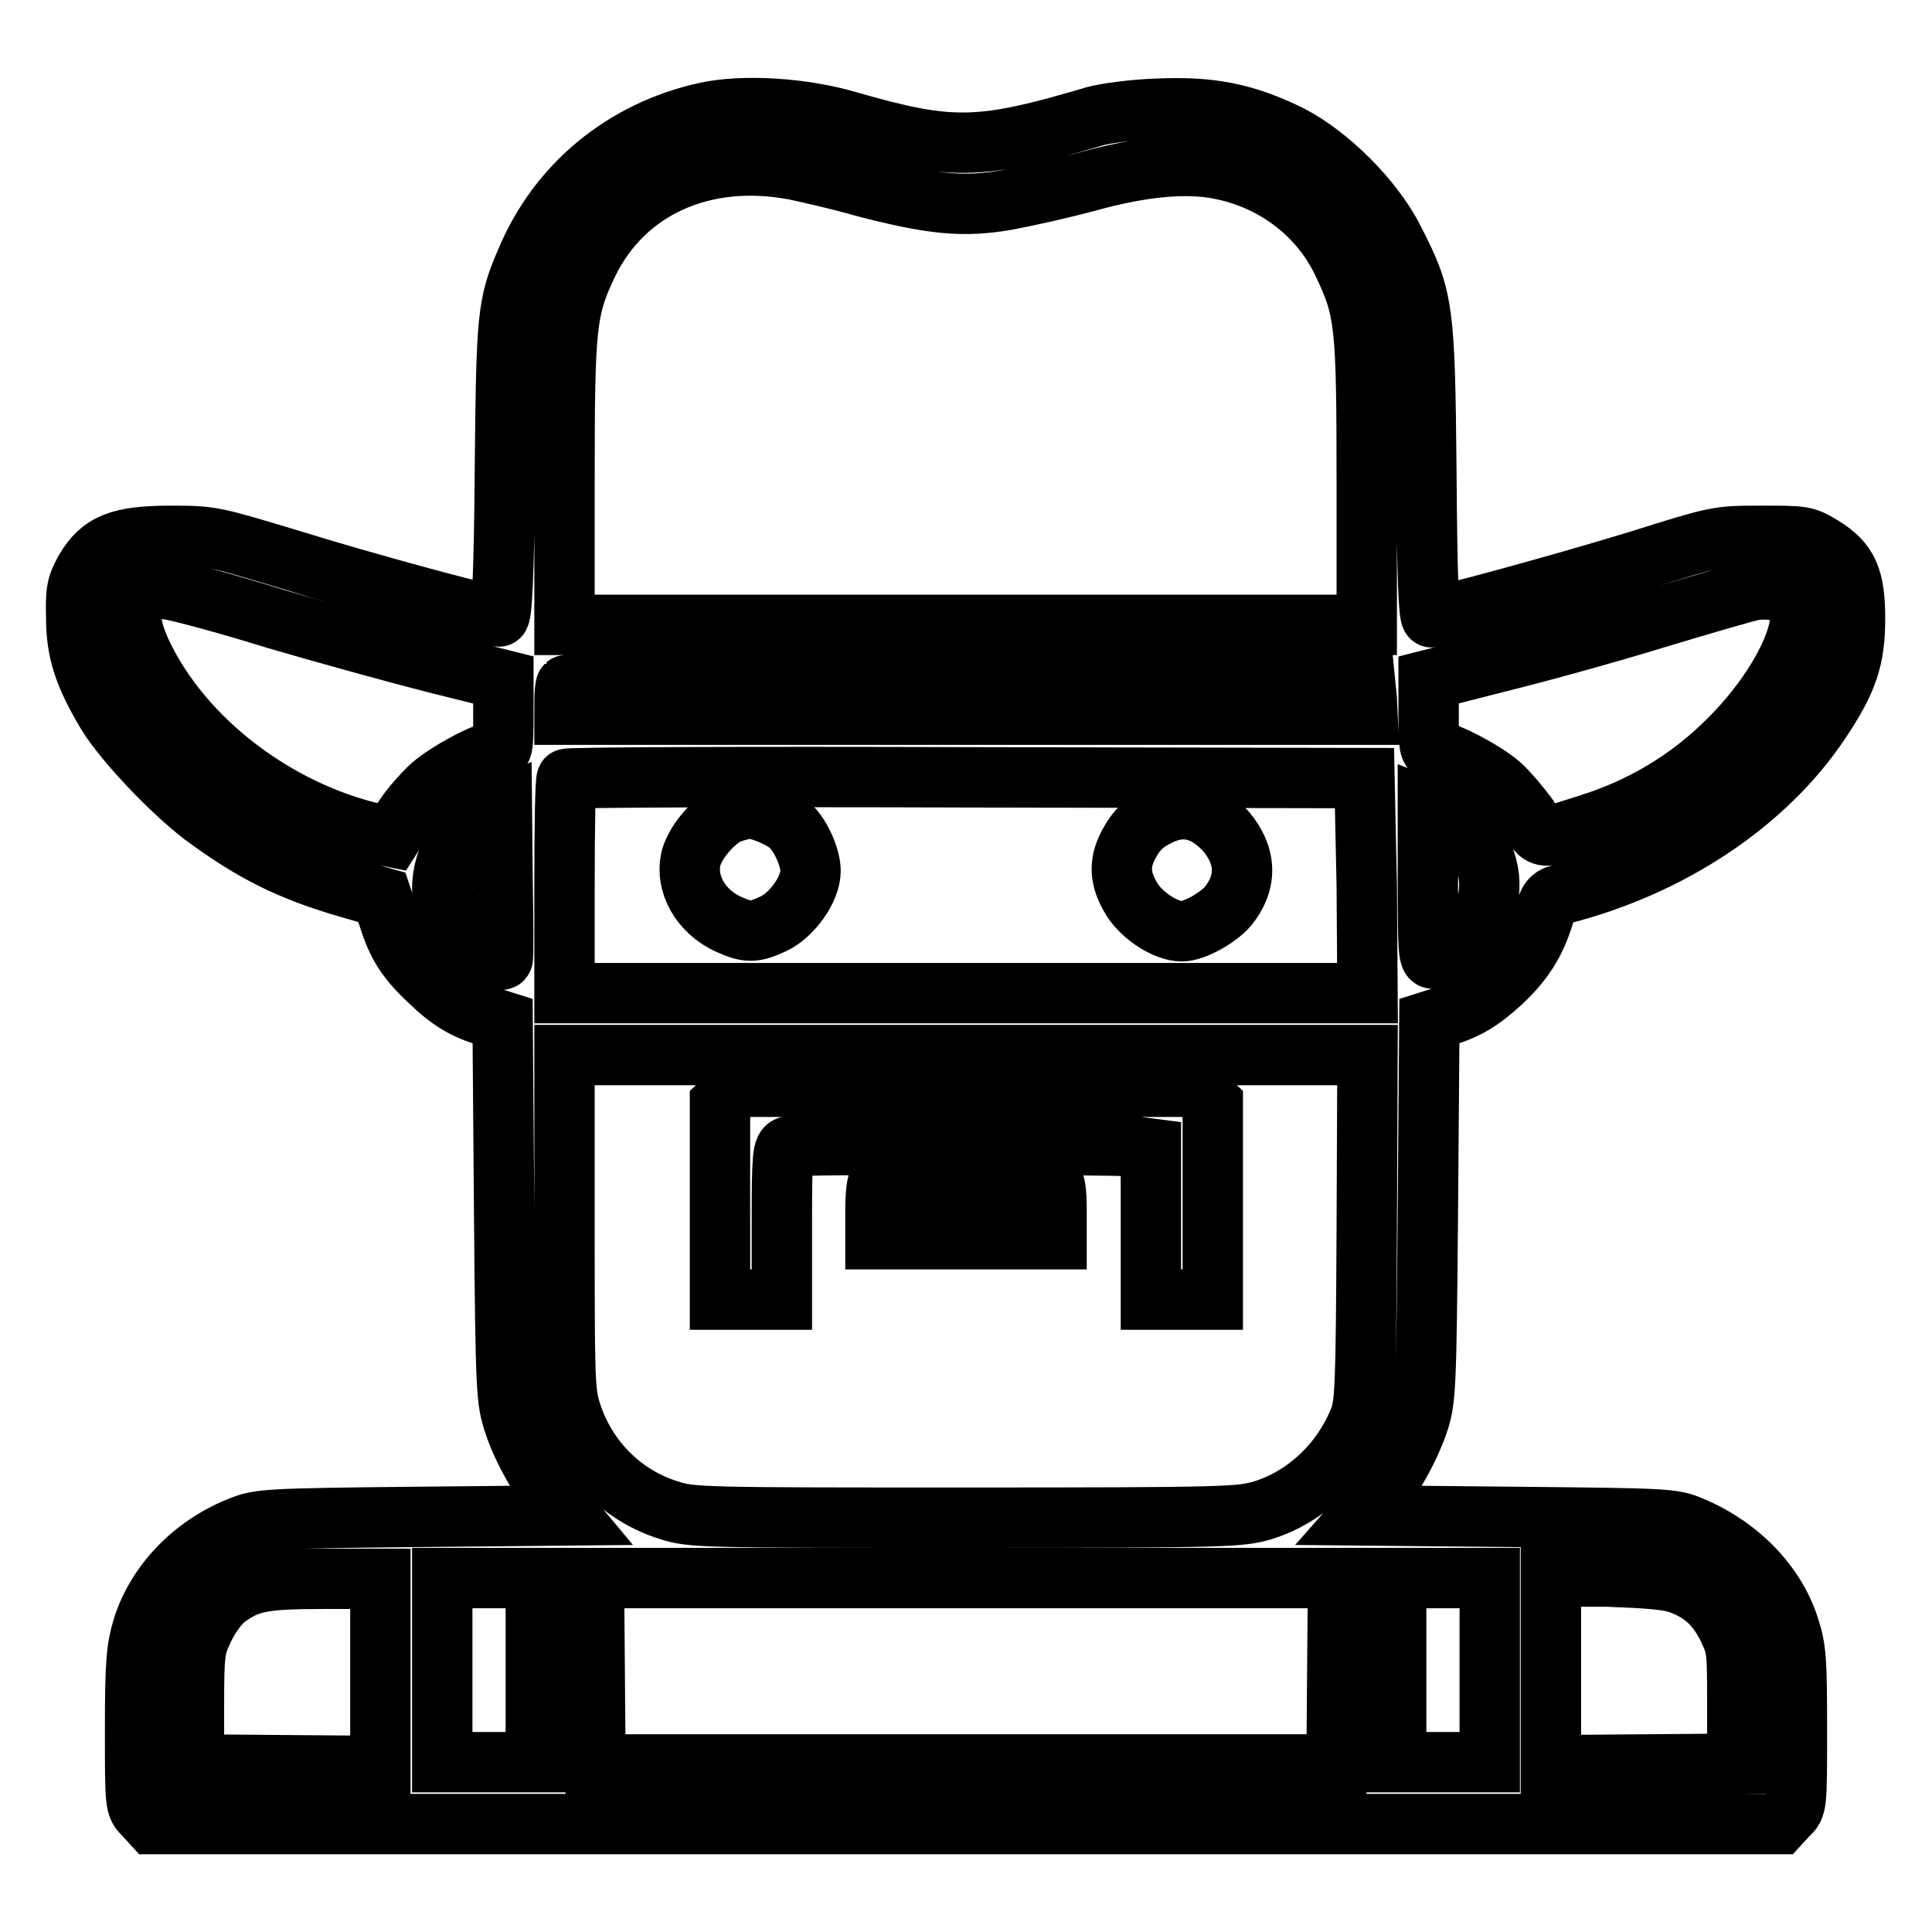
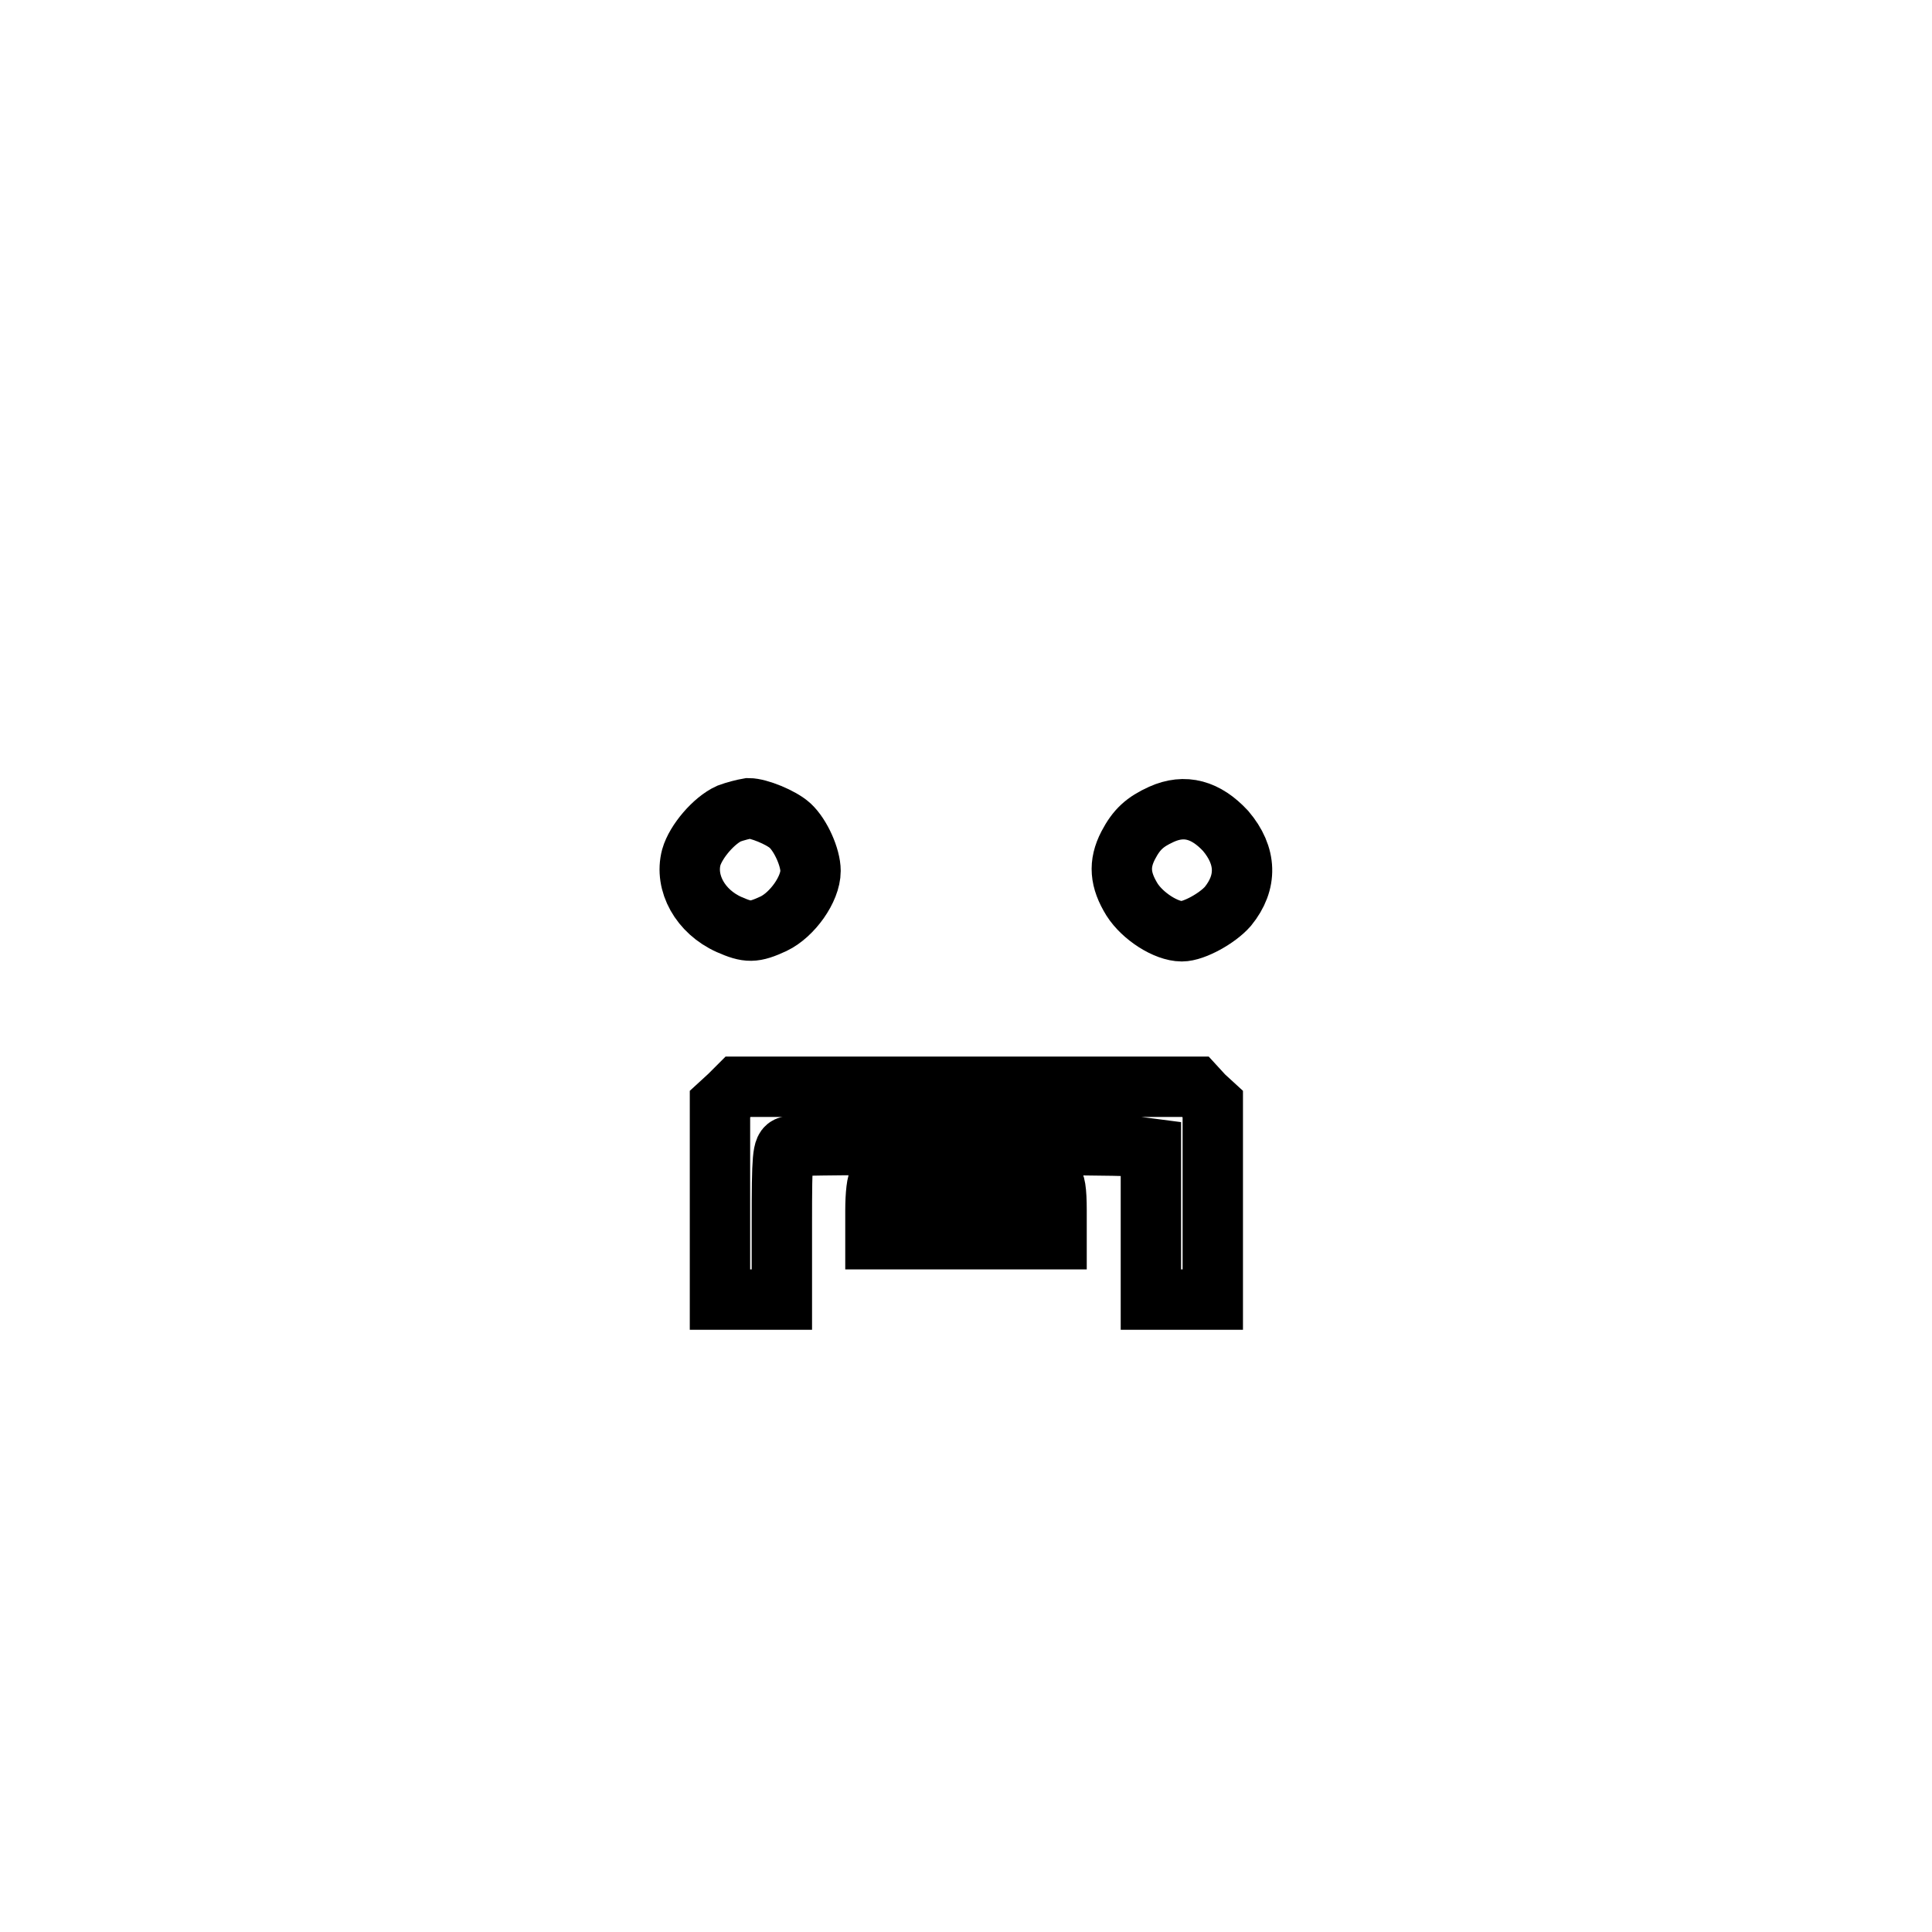
<svg xmlns="http://www.w3.org/2000/svg" version="1.1" x="0px" y="0px" viewBox="0 0 256 256" enable-background="new 0 0 256 256" xml:space="preserve">
  <g>
    <g>
      <g>
-         <path stroke-width="8" fill-opacity="0" stroke="#000000" d="M93.5,14.9c-10.9,2.4-19.6,9.6-23.8,19.7c-2.5,5.8-2.6,7.3-2.8,27.8c-0.1,13.8-0.4,19.3-0.8,19.3c-1.2,0-17.9-4.5-27.5-7.5C28.3,71.1,28.1,71,22.7,71c-6.9,0-9.3,1-11.4,4.5c-1.1,2-1.3,2.7-1.2,6.3c0,4.5,1,7.6,4.1,12.8c2.2,3.6,8.5,10.3,12.9,13.6c6.4,4.7,11.3,7.2,19.3,9.5l4.2,1.2l0.9,2.7c1.1,3.5,2.3,5.5,5.4,8.4c2.7,2.6,4.7,3.8,7.8,4.7l1.9,0.6l0.2,25.1c0.2,24.2,0.3,25.2,1.3,28.2c1.1,3.4,3.5,7.6,5.8,10.4l1.5,1.8L54.9,201c-19.8,0.2-20.6,0.3-23.1,1.3c-6.3,2.5-11.1,7.6-12.9,13.4c-0.8,2.7-1,4.5-1,13.4c0,10.2,0,10.2,1.2,11.4l1.1,1.2H128h107.8l1.1-1.2c1.2-1.1,1.2-1.1,1.2-11.4c0-9-0.1-10.7-1-13.4c-1.8-5.8-6.7-10.8-12.9-13.4c-2.5-1.1-3.4-1.1-23.2-1.3l-20.6-0.2l1.5-1.7c2.3-2.6,4.8-7,6-10.5c1-3,1.1-4,1.3-28.2l0.2-25.1l1.9-0.6c3-0.9,5-2.1,7.6-4.5c2.9-2.7,4.5-5.2,5.6-8.7c0.7-2.3,1-2.7,2.4-3c14.5-3.7,27.1-12.1,34.3-22.9c3.6-5.4,4.6-8.3,4.6-13.6c0-5.4-0.9-7.5-4.3-9.6c-2.3-1.4-2.5-1.4-8.1-1.4c-5.8,0-5.8,0-16.3,3.3c-9.8,3-26.2,7.5-27.4,7.5c-0.4,0-0.6-5.5-0.7-19.3c-0.2-21.8-0.4-23.1-4.3-30.7c-2.7-5.4-8.7-11.3-13.8-13.9c-5.9-2.9-10.5-3.8-17.4-3.5c-3.3,0.1-6.9,0.6-8.4,1c-15.2,4.5-19,4.6-32.6,0.7C106.5,14.3,98.5,13.8,93.5,14.9z M105.3,22.5c1.9,0.4,5.9,1.3,9,2.2c9.2,2.4,13.3,2.8,19.1,1.8c2.7-0.5,7.6-1.6,10.9-2.5c6.9-1.9,12.8-2.5,17.3-1.6c7.3,1.4,13.4,6.1,16.4,12.6c2.9,6.1,3.1,8,3.1,29v18.8H128H74.8V63.9c0-21,0.2-22.9,3.1-29C82.7,25,93.2,20.2,105.3,22.5z M36.5,82c6.5,1.9,15.9,4.5,21,5.8l9.2,2.3v4.7c0,4.2-0.1,4.7-0.8,4.7c-1.4,0-6.5,2.7-8.7,4.6c-1.1,1-2.8,2.9-3.7,4.3l-1.6,2.5l-2-0.4c-13.3-3-25.7-12.5-31.1-23.9C17,82.7,17,80.7,18.6,79c1.1-1.1,1.4-1.2,3.7-0.9C23.7,78.3,30.1,80,36.5,82z M237.7,79.2c2.8,2.5-1.4,11.7-8.7,18.9c-5.2,5.2-11.4,8.9-18.4,11.1c-6.6,2.1-6.2,2.2-8.1-0.9c-1-1.4-2.7-3.4-3.7-4.3c-2.2-1.9-7.2-4.5-8.6-4.5c-0.8,0-0.9-0.5-0.9-4.7v-4.7l9-2.3c4.9-1.2,14.4-3.8,20.9-5.8c6.6-2,12.5-3.7,13.2-3.8C234.3,77.9,236.8,78.3,237.7,79.2z M181.1,92.6l0.1,2.1h-53.2H74.8v-1.8c0-1,0.1-2,0.2-2.1c0.1-0.1,24-0.2,53.1-0.2l52.8,0L181.1,92.6z M181.1,117.3l0.1,14.3H128H74.8v-14c0-7.8,0.1-14.2,0.3-14.4c0.1-0.2,24-0.3,53-0.2l52.7,0.1L181.1,117.3z M66.6,127.1c-0.4,0.4-3.1-1-4.6-2.4c-2-1.9-3.4-4.8-3.4-7c0-4,2.5-8.1,5.9-9.7l2-0.9l0.1,9.9C66.7,122.4,66.7,127,66.6,127.1z M194.6,110.4c2.8,3.1,3.5,7.2,1.9,10.8c-0.8,1.8-4.4,5.5-5.3,5.5c-0.2,0-0.8,0.1-1.2,0.3c-0.7,0.2-0.8-0.8-0.8-9.8v-10.1l1.8,0.7C192.1,108.2,193.7,109.4,194.6,110.4z M181.1,162.8c-0.1,20.7-0.2,23.4-1,25.3c-2.3,5.7-7,10.2-12.7,12c-3,0.9-4.5,1-39.4,1c-34.8,0-36.4,0-39.4-1c-6.1-1.9-10.9-6.7-12.9-12.9c-0.9-2.8-0.9-4.5-0.9-25.2v-22.2H128h53.2L181.1,162.8z M50.4,221.6V234l-12.3-0.1l-12.4-0.1v-7.7c0-7.2,0.1-7.8,1.3-10.3c0.7-1.5,1.9-3.2,2.9-4c3-2.2,4.8-2.6,13-2.6l7.5,0V221.6z M71,221.3v12.2h-6.2h-6.2v-12.2v-12.2h6.2H71V221.3z M177.2,221.4l-0.1,12.4H128H78.9l-0.1-12.4l-0.1-12.3H128h49.3L177.2,221.4z M197.4,221.3v12.2h-6.2H185v-12.2v-12.2h6.2h6.2V221.3z M222.4,209.8c3.1,1.1,5,2.8,6.5,5.8c1.3,2.7,1.3,3,1.3,10.4v7.7l-12.3,0.1l-12.4,0.1v-12.5v-12.5h7.4C218.3,209.1,220.9,209.3,222.4,209.8z" />
        <path stroke-width="8" fill-opacity="0" stroke="#000000" d="M96.6,107.8c-2,0.9-4.4,3.7-5,5.8c-0.9,3.4,1.2,7.2,5,8.9c2.5,1.1,3.3,1.1,5.9-0.1c2.5-1.2,4.9-4.6,4.9-7c0-1.8-1.3-4.7-2.7-6c-1.2-1.1-4.2-2.3-5.5-2.3C98.6,107.2,97.4,107.5,96.6,107.8z" />
        <path stroke-width="8" fill-opacity="0" stroke="#000000" d="M153.9,107.9c-2.2,1-3.3,2-4.4,4.1c-1.3,2.5-1.1,4.6,0.5,7.2c1.4,2.2,4.5,4.2,6.6,4.2c1.6,0,4.7-1.7,6.1-3.3c2.6-3.2,2.5-6.7-0.3-10C159.8,107.3,157,106.5,153.9,107.9z" />
        <path stroke-width="8" fill-opacity="0" stroke="#000000" d="M96.6,145.2l-1.2,1.1v13v12.9h4.1h4.1v-10c0-9.1,0.1-10.1,0.9-10.3c1.1-0.3,42.9-0.3,45.7,0l2.3,0.3v10v10h4.1h4.1v-12.9v-13l-1.2-1.1l-1.1-1.2H128H97.8L96.6,145.2z" />
        <path stroke-width="8" fill-opacity="0" stroke="#000000" d="M116.5,156.4c-0.3,0.1-0.5,1.9-0.5,4v3.8h12h12v-3.8c0-2.7-0.2-3.8-0.6-3.9C137.3,156.3,116.9,156.3,116.5,156.4z" />
      </g>
    </g>
  </g>
</svg>